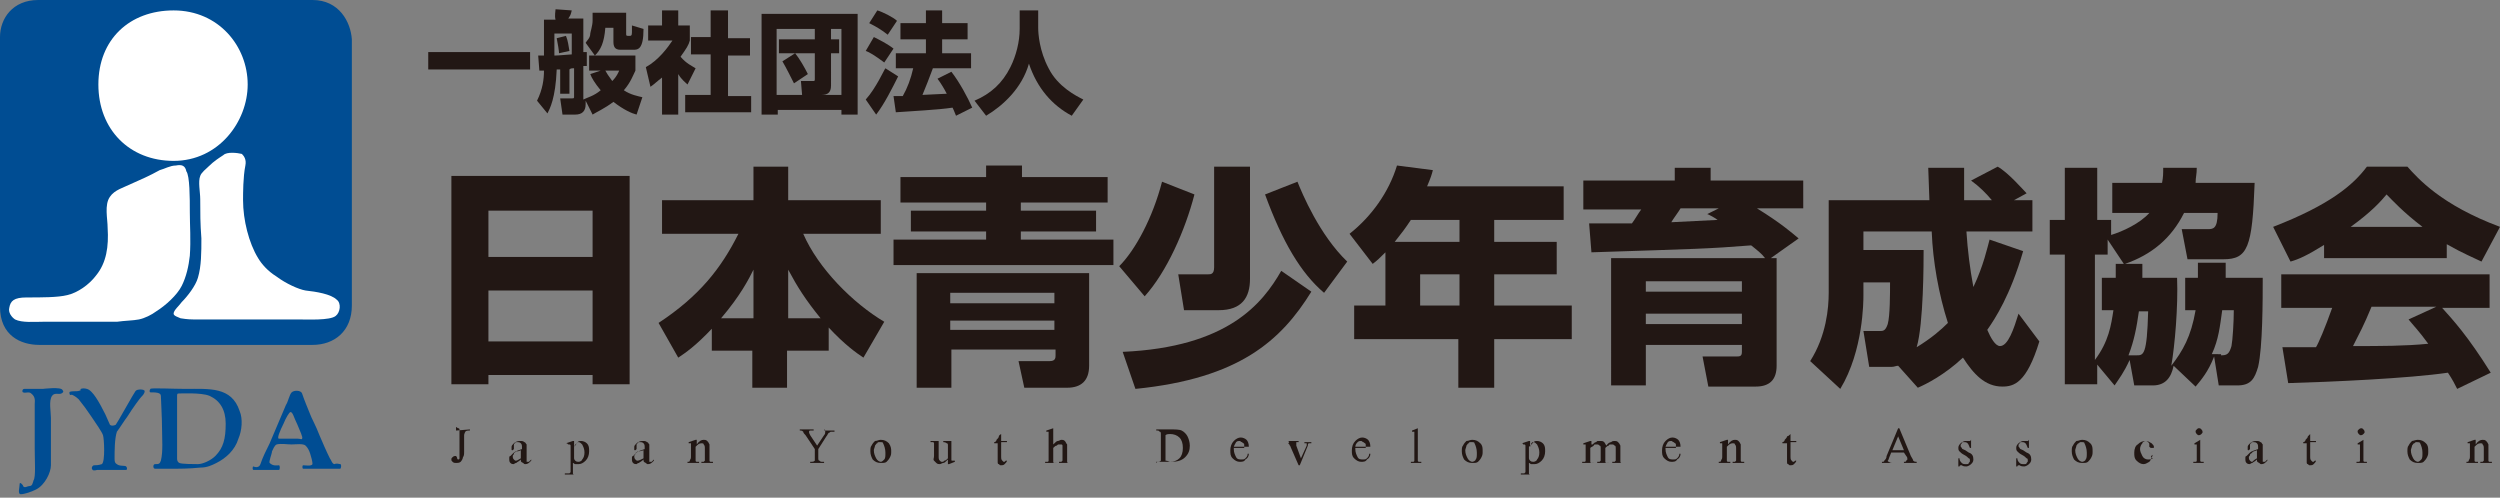
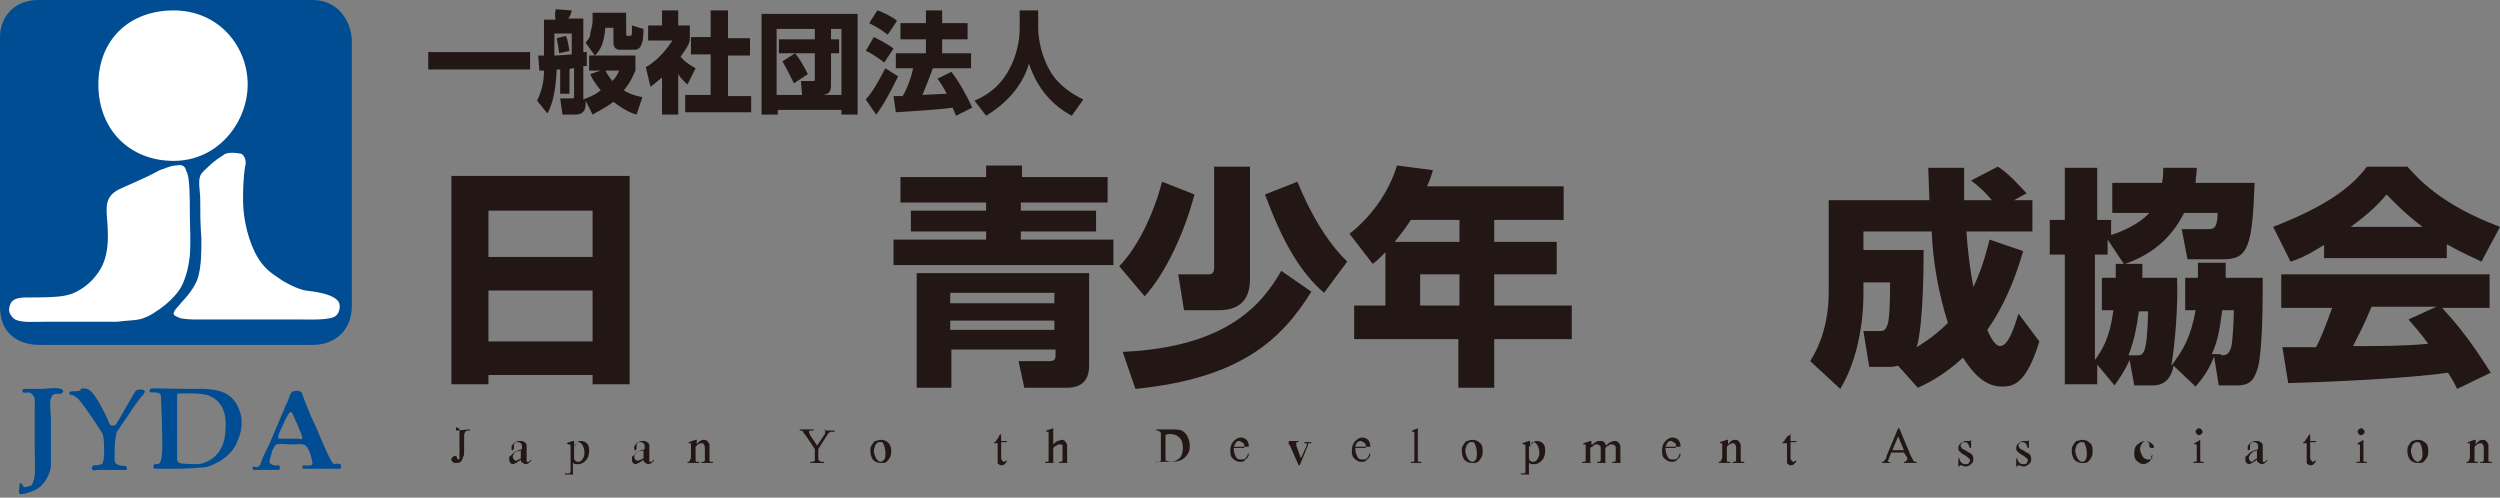
<svg xmlns="http://www.w3.org/2000/svg" version="1.1" id="レイヤー_1" x="0px" y="0px" viewBox="0 0 216 43" style="enable-background:new 0 0 216 43;" xml:space="preserve">
  <rect x="0" y="0" width="216" height="43" fill="#808080" stroke="none" />
  <style type="text/css">
	.st0{fill:#221714;}
	.st1{fill:#004D93;}
	.st2{fill:#FFFFFF;}
</style>
  <g>
    <g>
      <path class="st0" d="M39,15.2h15.4v18h-3.2v-0.8h-9v0.8H39V15.2z M51.2,18.2h-9v4h9V18.2z M51.2,25.1h-9v4.4h9V25.1z" />
-       <path class="st0" d="M61.6,28.3c-1.5,1.6-2.4,2.2-3,2.6l-1.7-3c3.5-2.3,5.4-4.7,6.9-7.7h-6.6v-2.9h7.9v-2.9h3v2.9h8v2.9h-6.7    c1.3,3,4.3,6,7,7.6l-1.8,3.1c-0.6-0.4-1.6-1.1-3-2.6v2h-3.6v3.2h-3v-3.2h-3.5V28.3z M65.1,27.5v-4.2c-0.4,0.8-1.1,2.2-2.8,4.2    H65.1z M70.9,27.5c-1.3-1.6-2-2.7-2.8-4.2v4.2H70.9z" />
      <path class="st0" d="M95.6,17.5h-7.4v0.7h6.5V20h-6.5v0.7h8v2.2h-19v-2.2h8V20h-6.5v-1.8h6.5v-0.7h-7.4v-2.2h7.4v-1h3.1v1h7.4    V17.5z M94.1,23.5v8.1c0,1.3-0.7,1.9-1.9,1.9h-3.7L88,31.2h2.7c0.5,0,0.5-0.3,0.5-0.5v-0.5h-9v3.3h-3v-9.9H94.1z M82.1,25.3v0.9h9    v-0.9H82.1z M82.1,27.7v0.8h9v-0.8H82.1z" />
      <path class="st0" d="M103.2,16.8c-0.8,3.1-2.4,6.7-4.3,8.8L96.7,23c1.4-1.4,2.9-4.2,3.7-7.3L103.2,16.8z M113.3,25.2    c-2.6,4.2-6.2,7.5-15.2,8.4L97,30.4c9.1-0.4,12.1-4.2,13.7-7L113.3,25.2z M108,14.5v9.6c0,1.6-0.7,2.7-2.7,2.7h-3l-0.5-3.1h2.6    c0.2,0,0.5,0,0.5-0.6v-8.7H108z M114.4,25.3c-2-1.7-3.6-4.4-5.1-8.5l2.8-1.1c0.4,1,1.9,4.6,4.3,6.9L114.4,25.3z" />
      <path class="st0" d="M119.7,21.8c-0.5,0.5-0.7,0.7-1.1,1l-2-2.6c1.9-1.5,3.4-3.6,4.1-5.9l3.1,0.4c-0.1,0.4-0.2,0.7-0.5,1.4h11.8    V19h-6v1.9h5.4v2.8h-5.4v2.7h6.7v2.9h-6.7v4.2h-3.1v-4.2H117v-2.9h2.7V21.8z M126.1,20.9V19h-4.2c-0.6,0.9-0.7,1-1.4,1.9H126.1z     M122.7,23.7v2.7h3.4v-2.7H122.7z" />
-       <path class="st0" d="M152.5,22.3c-0.3-0.4-0.7-0.7-1.2-1.1c-3.8,0.3-4.6,0.3-13.8,0.6l-0.2-2.5c0.5,0,0.7,0,0.9,0    c0.4,0,2.3,0,2.8,0c0.3-0.4,0.5-0.8,0.8-1.2h-5v-2.5h7.9v-1.1h3.1v1.1h8V18h-4c2.1,1.3,3,2.1,3.6,2.6l-2.4,1.7h0.5v9.3    c0,1.2-0.6,1.8-1.8,1.8h-4.1l-0.5-2.6h2.9c0.3,0,0.5,0,0.5-0.4v-0.6h-8.3v3.5h-3V22.3H152.5z M142.2,24.3v0.9h8.3v-0.9H142.2z     M142.2,27.1V28h8.3v-0.9H142.2z M148.5,18h-3.3c-0.1,0.2-0.7,1-0.8,1.2l4-0.2c-0.1-0.1-0.8-0.5-0.9-0.5L148.5,18z" />
      <path class="st0" d="M164,31.6c-0.2,0-0.3,0.1-0.6,0.1h-1.9l-0.5-3.1h1.4c0.3,0,0.5,0,0.7-0.6c0.2-0.7,0.2-2.6,0.2-3.6H161v1.1    c0,0.5,0,4.8-2,8.1l-2.6-2.4c1.4-2.2,1.6-4.6,1.6-5.9v-8h8.7c0-0.4-0.1-2.4-0.1-2.8h3.1c0,0.6,0,1,0,2.8h2.4    c-0.5-0.6-1.1-1.2-1.8-1.7l2.3-1.2c0.9,0.5,2.2,2,2.5,2.3l-1.1,0.6h1.6V20h-5.7c0.1,1.6,0.3,3.2,0.6,4.8c0.9-1.9,1.2-3.4,1.4-4.1    l2.9,1c-1.1,3.8-2.4,5.8-3.1,6.8c0.3,0.7,0.7,1.4,1.1,1.4c0.7,0,1.2-1.5,1.6-2.8l1.8,2.4c-1.1,3.6-2.2,3.9-3.2,3.9    c-1.5,0-2.5-1.1-3.4-2.5c-1.6,1.5-3.2,2.3-3.9,2.6L164,31.6z M166.2,21.6c0,1,0,6.4-0.6,8.4c1.3-0.8,2.1-1.5,2.7-2.1    c-0.8-2.5-1.3-5.3-1.4-7.9H161v1.6H166.2z" />
      <path class="st0" d="M185.1,22.8c0,0.7,0,0.9,0,1.2h3c0.1,2.5-0.2,5.9-0.5,7.6c1-1.3,1.7-2.5,2.1-4.8h-0.9v-2.8h1.1v-1.3h2.4    c0,0.6,0,0.8,0,1.3h3.2c0,1.9,0,6-0.4,7.7c-0.3,1-0.6,1.6-1.8,1.6h-1.6l-0.4-2.5c-0.5,1.3-1.1,2-1.6,2.6l-1.9-1.8    c-0.2,1-0.7,1.7-1.8,1.7h-1.6l-0.4-2.2c-0.5,1.1-0.9,1.6-1.3,2.2l-1.5-1.8v1.7h-2.8V22h-1.3v-3h1.3v-4.5h2.8V19h1.2v1.3    c1-0.3,2.5-1,3.3-1.9h-3.2v-2.6h4.3c0.1-0.5,0.1-0.8,0.1-1.3h2.9c0,0.6-0.1,0.8-0.1,1.3h5.1c-0.2,5.6-0.6,6.6-2.7,6.6H189    l-0.5-2.6h2.2c0.5,0,0.9,0,0.9-1.4h-2.9c-1.1,2.2-2.8,3.6-5.1,4.4H185.1z M183.5,22.8l-1.4-2.1V22H181v9.1c1.2-1.6,1.4-3,1.6-4.3    h-1v-2.8h1.2c0-0.3,0-0.4,0-1.2H183.5z M184.6,30.7c0.6,0,0.9,0,1-3.8h-0.8c-0.2,1.4-0.4,2.5-0.9,3.8H184.6z M191.9,30.7    c0.5,0,0.7-0.1,0.9-0.8c0.1-0.5,0.2-2.1,0.2-3.1H192c-0.2,1.4-0.3,2.5-0.9,3.8H191.9z" />
      <path class="st0" d="M200.9,21.1c-1.6,1-2.3,1.3-3,1.5l-1.5-3c4.9-1.9,6.9-3.6,8.1-5.2h3.5c0.9,1,2.9,3.3,8,5.2l-1.6,3    c-0.6-0.3-1.6-0.7-3-1.5v1.2h-10.6V21.1z M212.3,33.6c-0.2-0.4-0.4-0.8-0.8-1.4c-3.4,0.5-10.2,0.8-13.8,0.9l-0.5-3.1    c0.1,0,2.6,0,2.9,0c0.2-0.3,0.8-1.7,1.4-3.4h-4.4v-2.9h18v2.9H211c0.9,1,2.2,2.4,4.2,5.6L212.3,33.6z M209.3,19.6    c-1.7-1.3-2.6-2.3-3.1-2.8c-0.5,0.6-1.3,1.5-3.1,2.8H209.3z M210.5,26.5h-5.6c-0.7,1.7-1,2.2-1.6,3.4c2.4,0,4.5,0,6.5-0.2    c-0.8-1.1-1.3-1.6-1.7-2.1L210.5,26.5z" />
    </g>
    <g>
      <path class="st0" d="M37,4.5h8.8v1.5H37V4.5z" />
      <path class="st0" d="M51.9,6.1h-1V4.8h4v1.3c-0.2,0.4-0.4,1-1,1.7c0.6,0.4,1.2,0.5,1.6,0.6L55,9.9c-0.4-0.1-1.1-0.4-2-1.1    c-0.8,0.6-1.5,0.9-1.8,1.1l-0.6-1.2V9c0,0.6-0.3,0.9-0.9,0.9h-1.1l-0.2-1.4h1c0.2,0,0.2,0,0.2-0.2V5.9c-0.2,0-0.3,0-0.4,0.1v2.1    h-0.8V6c-0.1,0-0.2,0-0.3,0c-0.1,2.5-0.6,3.4-0.8,3.8l-0.9-1.1c0.5-1,0.6-1.9,0.6-2.6c0,0-0.3,0-0.4,0l-0.1-1.3c0.2,0,0.3,0,0.5,0    V1.7h1C47.9,1.4,48,0.9,48,0.8l1.4,0.1c-0.1,0.4-0.1,0.4-0.3,0.7h1.3v2.9c0,0,0.2,0,0.3,0v1.2c0,0-0.2,0-0.3,0v2.9    c0.4-0.2,0.9-0.3,1.5-0.8c-0.5-0.6-0.8-1.1-0.9-1.4L51.9,6.1z M47.9,4.8c0.4,0,1.3-0.1,1.5-0.1V2.9h-1.5V4.8z M48.3,4.6    c0-0.2-0.1-0.8-0.2-1.3l0.8-0.2c0.2,0.5,0.2,0.8,0.3,1.3L48.3,4.6z M54.1,1.1v1.8c0,0.2,0,0.2,0.3,0.2c0.1,0,0.2,0,0.2-0.3    c0,0,0-0.4,0-0.6l1,0.3c0,1.8-0.5,1.8-0.9,1.8h-1.1c-0.5,0-0.6-0.3-0.6-0.7V2.4h-0.7c-0.1,1.3-0.4,1.9-0.9,2.4l-0.8-1.1    c0.1-0.2,0.4-0.4,0.4-0.8c0-0.1,0.2-0.7,0.2-1.1V1.1H54.1z M52.3,6.1c0.1,0.2,0.3,0.5,0.6,0.9c0.4-0.4,0.5-0.7,0.6-0.9H52.3z" />
      <path class="st0" d="M58.6,9.9h-1.4V6.7c-0.4,0.3-0.7,0.6-1,0.8l-0.4-1.7c1.1-0.6,1.9-1.7,2.3-2.3h-2.1V2.2h1.2V0.9h1.4v1.3h1v1.3    c-0.1,0.4-0.3,0.7-0.8,1.4c0.5,0.6,1,0.8,1.3,1l-0.7,1.4c-0.2-0.2-0.5-0.4-0.8-0.9V9.9z M61.4,0.9h1.5v2.4h1.9v1.5h-1.9v3.5h2v1.4    h-5.7V8.2h2.2V4.7h-1.7V3.2h1.7V0.9z" />
      <path class="st0" d="M65.8,1.2h8.3v8.7h-1.4V9.5h-5.5v0.4h-1.4V1.2z M69.2,7h1c0.2,0,0.2,0,0.2-0.2V4.6h-3.1V3.4h3.1V2.5h-3.3v5.7    h2.2L69.2,7z M68.6,7.2c-0.2-0.4-0.7-1.4-1-1.9l1.1-0.7c0.4,0.5,0.8,1.2,1.1,1.8L68.6,7.2z M71.8,7.4c0,0.6-0.3,0.8-0.8,0.8h1.7    V2.5h-0.9v0.9h0.7v1.2h-0.7V7.4z" />
      <path class="st0" d="M77.6,6.6c-0.5,1-1.2,2.4-1.9,3.3l-0.9-1.3c0.9-1,1.6-2.6,1.7-2.7L77.6,6.6z M75.5,3.2c0.4,0.2,1.2,0.6,1.7,1    l-0.8,1.2c-0.8-0.6-1.3-0.9-1.6-1L75.5,3.2z M75.8,0.9c0.4,0.1,1.4,0.6,1.7,0.9L76.7,3c-0.5-0.4-1-0.7-1.6-1L75.8,0.9z M80.6,5.9    c-0.3,0.8-0.6,1.6-0.9,2.3c0.1,0,1.9-0.1,2.1-0.1c-0.2-0.4-0.5-0.9-0.8-1.3l1.2-0.6c0.7,0.9,1.4,2.2,1.8,3.1L82.6,10    c-0.1-0.2-0.1-0.3-0.3-0.7c-1.3,0.2-3.6,0.3-4.9,0.4l-0.2-1.4c0.2,0,0.7,0,0.8,0c0.4-0.7,0.7-1.5,0.9-2.4h-1.5V4.6H80V3.4h-2.2V2    H80V0.9h1.4V2h2.2v1.4h-2.2v1.2h2.5v1.3H80.6z" />
      <path class="st0" d="M88.2,0.9h1.5v1.5c0,0.5,0.1,2,0.9,3.5c0.8,1.6,2.4,2.4,3,2.7l-1,1.4c-1.7-0.9-3-2.4-3.7-4.5    c-0.6,2.1-2.2,3.6-3.7,4.5l-1-1.3c1.4-0.6,2.4-1.5,3.1-2.9c0.5-1,0.8-2.2,0.8-3.3V0.9z" />
    </g>
    <g>
      <path class="st1" d="M27,0C26.4,0,3.9,0,3.3,0C1.1,0,0,1.6,0,3.2c0,0.4,0,22.9,0,23.3c0,2.5,1.8,3.3,3.4,3.3c0.5,0,23.1,0,23.6,0    c1.9,0,3.4-1.2,3.4-3.4c0-0.6,0-22.7,0-23C30.3,1.9,29.3,0,27,0z" />
      <g>
        <path class="st1" d="M7.5,33.6c0.5,0.1,1.1,1.2,1.6,2.2c0.1,0.2,0.3,0.7,0.4,0.9c0.1,0.1,0.3,0.1,0.5,0c0.1-0.1,1.6-2.8,1.7-2.9     c0.1-0.2,0.8-0.2,0.8,0c0,0.2-0.2,0.4-0.3,0.5c-0.1,0.1-0.7,0.9-1.2,1.7c-0.3,0.4-0.6,0.9-0.9,1.3c-0.2,0.6-0.2,1.7-0.2,2.3     c0,0.2,0,0.4,0.2,0.5c0.2,0.2,0.7,0.1,0.8,0.2c0.1,0.1,0.1,0.3,0,0.3c-0.1,0-0.7,0-1.4,0c-0.4,0-1.1,0-1.1,0s-0.3,0.1-0.4,0     c-0.1-0.1-0.1-0.3,0.1-0.4c0.2,0,0.4,0,0.7-0.1c0.3-0.2,0.2-2.2,0.1-2.5c-0.1-0.3-0.6-1-1-1.6c-0.4-0.6-0.7-1-1.1-1.5     c-0.3-0.3-0.6-0.4-0.6-0.4c-0.2,0.1-0.2-0.1-0.2-0.2c0-0.1,0.4-0.1,0.5-0.1c0.2,0,0.3,0,0.5-0.1C6.8,33.6,7.2,33.5,7.5,33.6z" />
        <path class="st1" d="M2.1,33.6c0.2,0,1.6,0,1.6,0s1.6-0.2,1.7,0.1c0.1,0.1,0.1,0.2-0.1,0.3c-0.2,0.1-0.6-0.1-0.8,0.2     c-0.3,0.4-0.1,1.4-0.1,1.9c0,1.4,0,2.9,0,4.1c0,0.6-0.5,1.7-1.3,2.1c-0.4,0.2-1,0.4-1.3,0.4c-0.3,0-0.1-0.6-0.1-0.9     C1.7,41.6,2,41.9,2,42c0.1,0.2,0.4,0,0.5,0c0.3,0,0.3-0.2,0.4-0.5C3.1,41.2,3,39.9,3,38.8c0-1.3,0-2.7,0-3.9     c0-0.2,0.1-0.6-0.3-0.9c-0.2-0.2-0.5,0-0.7-0.1C1.9,33.9,1.9,33.6,2.1,33.6z" />
        <path class="st1" d="M20.7,35.5c-0.7-2.1-2.6-1.9-4.7-1.9c-1,0-3-0.1-3,0c-0.1,0.1-0.1,0.3,0,0.3c0.4,0,0.9,0,0.9,0.3     c0,0.3,0.1,1.9,0.1,2.8c0,0.9,0.1,2-0.1,2.8c-0.1,0.3-0.2,0.3-0.5,0.3c-0.2,0-0.2,0.4,0,0.4c0.1,0,0.9,0,1.1,0     c1.1,0,1.8,0,2.8-0.1c0.6,0,1-0.2,1.4-0.4c0.8-0.4,1.6-1.1,1.9-2.1C20.9,37.2,21,36.2,20.7,35.5z M18.6,39.4     c-0.4,0.4-1.1,0.7-1.5,0.7c-0.3,0-1.4,0-1.6-0.1c-0.2-0.1-0.2-0.3-0.2-0.4c0-1.1,0-4.3,0-5.3c0-0.2,0-0.3,0.1-0.3     c0.1,0,2-0.1,2.7,0.2c0.9,0.4,1.4,1.2,1.4,2.4C19.5,37.9,19.3,38.7,18.6,39.4z" />
        <path class="st1" d="M29.4,40.1c-0.1,0-0.3-0.1-0.5,0c-0.2,0-0.3-0.4-0.4-0.5c-0.3-0.6-0.6-1.3-0.9-2c-0.3-0.8-0.7-1.5-0.8-1.8     c-0.2-0.5-0.5-1.2-0.7-1.8c-0.1-0.3-0.7-0.3-0.9-0.1c-0.2,0.2-0.3,0.8-0.5,1.1c-0.5,1.2-0.9,2.1-1.4,3.3     c-0.3,0.6-0.6,1.2-0.8,1.8c-0.1,0.3-0.4,0.3-0.6,0.2c-0.1,0-0.1,0.3,0,0.3c0.3,0,0.8,0,1.1,0c0.4,0,1,0,1.1,0     c0.1,0,0.1-0.4,0-0.4c-0.1,0-0.5,0.1-0.8-0.2c-0.1-0.1,0.2-0.8,0.2-1c0.1-0.2,0.2-0.5,0.4-0.6c0.4-0.1,0.9,0,1.3,0     c0.3,0,1-0.1,1.2,0.1c0.2,0.2,0.3,0.4,0.4,0.7c0.1,0.3,0.2,0.7,0.2,0.9c-0.1,0.2-0.6,0.1-0.8,0.1c-0.1,0-0.1,0.3,0,0.3     c0.1,0,0.5,0,1.5,0c0.6,0,1.3,0,1.7,0C29.5,40.4,29.5,40.1,29.4,40.1z M25.7,37.9c-0.1,0-0.8,0-1,0c0,0-0.3,0-0.6,0     c-0.2,0,0.1-0.7,0.4-1.3c0.2-0.5,0.5-1,0.6-1c0.2,0,0.3,0.5,0.6,1.1c0.2,0.5,0.5,1.1,0.4,1.2C26.1,38,25.9,37.9,25.7,37.9z" />
      </g>
      <path class="st2" d="M19.3,13.4c-0.3,0.2-0.8,0.5-1.3,1c-0.2,0.2-0.6,0.5-0.7,0.8c-0.2,0.5,0,1.4,0,2c0,1.2,0,2.1,0.1,3.4    c0,1.2,0,2.4-0.3,3.4c-0.2,0.7-0.9,1.6-1.4,2.1c-0.2,0.3-0.7,0.7-0.7,1c0,0.2,0.4,0.3,0.6,0.4c0.6,0.1,1,0.1,1.1,0.1    c1.1,0,2.2,0,3.3,0c2,0,3.7,0,5.7,0c0.9,0,2.8,0.1,3.3-0.3c0.4-0.3,0.5-1.1,0.1-1.4c-0.5-0.5-1.8-0.7-2.7-0.8    c-0.6-0.1-1.7-0.6-2.5-1.2c-0.8-0.5-1.3-1.1-1.6-1.6c-0.8-1.3-1.3-3.3-1.3-5c0-0.6,0-2,0.2-3c0.1-0.5-0.1-0.8-0.3-1    C20.5,13.2,19.6,13.1,19.3,13.4z" />
      <path class="st2" d="M15.2,14.3c-0.5,0-1,0.3-1.4,0.4c-0.9,0.5-1.6,0.8-2.5,1.2c-0.6,0.3-1.4,0.5-1.8,1.1    c-0.5,0.7-0.2,1.9-0.2,2.7c0.1,1.6-0.1,3-1,4.1c-0.6,0.8-1.6,1.5-2.5,1.7c-0.8,0.2-2.2,0.2-3.5,0.2c-1.1,0-1.4,0.3-1.5,0.9    c-0.1,0.4,0.2,0.8,0.5,1c0.6,0.3,1.7,0.2,2.4,0.2c1.4,0,3.4,0,3.9,0c0.6,0,1.9,0,2.5,0c0.7-0.1,1.4-0.1,1.9-0.2    c0.5-0.1,1.1-0.4,1.5-0.7c0.8-0.5,1.8-1.4,2.2-2.2c0.4-0.8,0.6-1.7,0.7-2.6c0.1-1.4,0-2.6,0-3.8c0-1.2,0-3.1-0.3-3.5    C16,14.3,15.7,14.2,15.2,14.3z" />
      <path class="st2" d="M15,0.9c-3.8,0-6.5,2.5-6.5,6.4c0,3.9,2.7,6.6,6.5,6.6c3.9,0,6.4-3.4,6.4-6.6C21.4,4,18.9,0.9,15,0.9z" />
    </g>
    <g>
      <path class="st0" d="M39.4,37.2L39.4,37.2l1.2-0.1v0.1h-0.1c-0.1,0-0.2,0-0.3,0.1c0,0-0.1,0.2-0.1,0.3v1.4c0,0.2,0,0.4-0.1,0.5    c0,0.1-0.1,0.3-0.2,0.4c-0.1,0.1-0.3,0.1-0.4,0.1c-0.1,0-0.2,0-0.3-0.1c-0.1-0.1-0.1-0.1-0.1-0.2c0-0.1,0-0.1,0.1-0.2    c0,0,0.1-0.1,0.2-0.1c0,0,0.1,0,0.1,0c0,0,0.1,0.1,0.1,0.2c0,0.1,0.1,0.1,0.1,0.1c0,0,0.1,0,0.1-0.1c0,0,0-0.1,0-0.2v-2    c0-0.1,0-0.2,0-0.3c0,0,0-0.1-0.1-0.1c-0.1,0-0.1-0.1-0.2-0.1H39.4z" />
      <path class="st0" d="M45,39.7c-0.2,0.2-0.3,0.2-0.4,0.3c-0.1,0-0.2,0.1-0.2,0.1c-0.1,0-0.2,0-0.3-0.1c-0.1-0.1-0.1-0.2-0.1-0.4    c0-0.1,0-0.2,0.1-0.2c0.1-0.1,0.2-0.2,0.3-0.3c0.1-0.1,0.4-0.2,0.7-0.3v-0.1c0-0.2,0-0.3-0.1-0.4c-0.1-0.1-0.2-0.1-0.3-0.1    c-0.1,0-0.2,0-0.2,0.1c-0.1,0-0.1,0.1-0.1,0.2l0,0.1c0,0.1,0,0.1,0,0.2c0,0-0.1,0.1-0.1,0.1c-0.1,0-0.1,0-0.1-0.1c0,0,0-0.1,0-0.2    c0-0.1,0.1-0.2,0.2-0.3c0.1-0.1,0.3-0.2,0.5-0.2c0.2,0,0.3,0,0.4,0.1c0.1,0,0.1,0.1,0.2,0.2c0,0.1,0,0.2,0,0.4v0.7    c0,0.2,0,0.3,0,0.3c0,0,0,0.1,0,0.1c0,0,0,0,0.1,0c0,0,0,0,0.1,0c0,0,0.1-0.1,0.2-0.2v0.1c-0.2,0.2-0.3,0.3-0.5,0.3    c-0.1,0-0.1,0-0.2-0.1C45,39.9,45,39.9,45,39.7z M45,39.6v-0.7C44.8,39,44.7,39,44.6,39c-0.1,0.1-0.2,0.1-0.2,0.2    c0,0.1-0.1,0.1-0.1,0.2c0,0.1,0,0.2,0.1,0.3c0.1,0.1,0.1,0.1,0.2,0.1C44.7,39.8,44.8,39.7,45,39.6z" />
      <path class="st0" d="M48.9,38.3l0.6-0.2h0.1v0.5c0.1-0.2,0.2-0.3,0.3-0.4c0.1-0.1,0.2-0.1,0.3-0.1c0.2,0,0.4,0.1,0.5,0.2    c0.2,0.2,0.2,0.4,0.2,0.7c0,0.3-0.1,0.6-0.3,0.8c-0.2,0.2-0.4,0.3-0.6,0.3c-0.1,0-0.2,0-0.3,0c-0.1,0-0.1-0.1-0.2-0.1v0.6    c0,0.1,0,0.2,0,0.3c0,0,0,0.1,0.1,0.1c0,0,0.1,0,0.2,0V41h-1v-0.1H49c0.1,0,0.1,0,0.2,0c0,0,0,0,0.1-0.1c0,0,0-0.1,0-0.3v-1.8    c0-0.1,0-0.2,0-0.2c0,0,0-0.1-0.1-0.1c0,0-0.1,0-0.1,0C49,38.3,49,38.3,48.9,38.3L48.9,38.3z M49.6,38.6v0.7c0,0.2,0,0.3,0,0.3    c0,0.1,0.1,0.2,0.1,0.2c0.1,0.1,0.2,0.1,0.3,0.1c0.1,0,0.3-0.1,0.3-0.2c0.1-0.1,0.2-0.3,0.2-0.6c0-0.3-0.1-0.5-0.2-0.7    c-0.1-0.1-0.2-0.2-0.3-0.2c-0.1,0-0.1,0-0.2,0.1C49.8,38.4,49.7,38.5,49.6,38.6z" />
      <path class="st0" d="M55.6,39.7c-0.2,0.2-0.3,0.2-0.4,0.3c-0.1,0-0.2,0.1-0.2,0.1c-0.1,0-0.2,0-0.3-0.1c-0.1-0.1-0.1-0.2-0.1-0.4    c0-0.1,0-0.2,0.1-0.2c0.1-0.1,0.2-0.2,0.3-0.3c0.1-0.1,0.4-0.2,0.7-0.3v-0.1c0-0.2,0-0.3-0.1-0.4c-0.1-0.1-0.2-0.1-0.3-0.1    c-0.1,0-0.2,0-0.2,0.1c-0.1,0-0.1,0.1-0.1,0.2l0,0.1c0,0.1,0,0.1,0,0.2c0,0-0.1,0.1-0.1,0.1c-0.1,0-0.1,0-0.1-0.1c0,0,0-0.1,0-0.2    c0-0.1,0.1-0.2,0.2-0.3c0.1-0.1,0.3-0.2,0.5-0.2c0.2,0,0.3,0,0.4,0.1c0.1,0,0.1,0.1,0.2,0.2c0,0.1,0,0.2,0,0.4v0.7    c0,0.2,0,0.3,0,0.3c0,0,0,0.1,0,0.1c0,0,0,0,0.1,0c0,0,0,0,0.1,0c0,0,0.1-0.1,0.2-0.2v0.1c-0.2,0.2-0.3,0.3-0.5,0.3    c-0.1,0-0.1,0-0.2-0.1C55.6,39.9,55.6,39.9,55.6,39.7z M55.6,39.6v-0.7C55.3,39,55.2,39,55.1,39c-0.1,0.1-0.2,0.1-0.2,0.2    c0,0.1-0.1,0.1-0.1,0.2c0,0.1,0,0.2,0.1,0.3c0.1,0.1,0.1,0.1,0.2,0.1C55.2,39.8,55.4,39.7,55.6,39.6z" />
-       <path class="st0" d="M60.2,38.4c0.2-0.3,0.4-0.4,0.6-0.4c0.1,0,0.2,0,0.3,0.1c0.1,0.1,0.1,0.1,0.2,0.3c0,0.1,0,0.2,0,0.4v0.8    c0,0.1,0,0.2,0,0.2c0,0,0,0.1,0.1,0.1c0,0,0.1,0,0.2,0V40h-1v-0.1h0c0.1,0,0.2,0,0.2,0c0,0,0.1-0.1,0.1-0.1c0,0,0-0.1,0-0.2v-0.8    c0-0.2,0-0.3-0.1-0.4c0-0.1-0.1-0.1-0.2-0.1c-0.2,0-0.3,0.1-0.5,0.3v1c0,0.1,0,0.2,0,0.2c0,0,0,0.1,0.1,0.1c0,0,0.1,0,0.2,0V40h-1    v-0.1h0c0.1,0,0.2,0,0.2-0.1c0-0.1,0.1-0.1,0.1-0.3v-0.7c0-0.2,0-0.4,0-0.4c0-0.1,0-0.1,0-0.1c0,0-0.1,0-0.1,0c0,0-0.1,0-0.1,0    l0-0.1l0.6-0.2h0.1V38.4z" />
+       <path class="st0" d="M60.2,38.4c0.2-0.3,0.4-0.4,0.6-0.4c0.1,0,0.2,0,0.3,0.1c0.1,0.1,0.1,0.1,0.2,0.3c0,0.1,0,0.2,0,0.4v0.8    c0,0.1,0,0.2,0,0.2c0,0,0,0.1,0.1,0.1c0,0,0.1,0,0.2,0V40h-1v-0.1h0c0.1,0,0.2,0,0.2,0c0,0,0.1-0.1,0.1-0.1c0,0,0-0.1,0-0.2v-0.8    c0-0.2,0-0.3-0.1-0.4c0-0.1-0.1-0.1-0.2-0.1c-0.2,0-0.3,0.1-0.5,0.3v1c0,0.1,0,0.2,0,0.2c0,0,0,0.1,0.1,0.1c0,0,0.1,0,0.2,0V40h-1    v-0.1h0c0.1,0,0.2,0,0.2-0.1c0-0.1,0.1-0.1,0.1-0.3v-0.7c0-0.2,0-0.4,0-0.4c0-0.1,0-0.1,0-0.1c0,0-0.1,0-0.1,0c0,0-0.1,0-0.1,0    l0-0.1l0.6-0.2h0.1z" />
      <path class="st0" d="M71.1,37.2h1v0.1h-0.1c0,0-0.1,0-0.2,0c-0.1,0-0.1,0.1-0.2,0.1c-0.1,0.1-0.1,0.2-0.2,0.3l-0.7,1.1v0.7    c0,0.2,0,0.3,0.1,0.3c0.1,0.1,0.1,0.1,0.3,0.1h0.1V40H70v-0.1h0.1c0.1,0,0.2,0,0.3-0.1c0,0,0-0.1,0-0.3v-0.7l-0.8-1.2    c-0.1-0.1-0.2-0.2-0.2-0.3c0,0-0.1-0.1-0.2-0.1c0,0-0.1,0-0.1,0v-0.1h1.2v0.1h-0.1c-0.1,0-0.1,0-0.2,0c-0.1,0-0.1,0.1-0.1,0.1    c0,0.1,0,0.1,0.1,0.3l0.6,0.9l0.6-0.9c0.1-0.1,0.1-0.2,0.1-0.3c0,0,0-0.1,0-0.1c0,0,0-0.1-0.1-0.1C71.3,37.2,71.2,37.2,71.1,37.2    L71.1,37.2z" />
      <path class="st0" d="M76.1,38c0.3,0,0.5,0.1,0.7,0.3C77,38.6,77,38.8,77,39c0,0.2,0,0.3-0.1,0.5c-0.1,0.2-0.2,0.3-0.3,0.4    c-0.1,0.1-0.3,0.1-0.5,0.1c-0.3,0-0.5-0.1-0.7-0.3c-0.1-0.2-0.2-0.4-0.2-0.7c0-0.2,0-0.4,0.1-0.5c0.1-0.2,0.2-0.3,0.3-0.4    C75.8,38.1,75.9,38,76.1,38z M76,38.2c-0.1,0-0.2,0-0.2,0.1c-0.1,0-0.1,0.1-0.2,0.2c0,0.1-0.1,0.3-0.1,0.4c0,0.3,0.1,0.5,0.2,0.7    c0.1,0.2,0.3,0.3,0.4,0.3c0.1,0,0.2-0.1,0.3-0.2c0.1-0.1,0.1-0.3,0.1-0.6c0-0.3-0.1-0.6-0.2-0.8C76.3,38.2,76.2,38.2,76,38.2z" />
-       <path class="st0" d="M82.2,38.1v1.2c0,0.2,0,0.4,0,0.4c0,0.1,0,0.1,0.1,0.1c0,0,0,0,0.1,0c0,0,0.1,0,0.1,0l0,0.1L82,40.1h-0.1    v-0.4c-0.2,0.2-0.3,0.3-0.4,0.3c-0.1,0-0.2,0.1-0.3,0.1c-0.1,0-0.2,0-0.3-0.1c-0.1-0.1-0.1-0.1-0.2-0.2s0-0.2,0-0.4v-0.9    c0-0.1,0-0.2,0-0.2c0,0,0-0.1-0.1-0.1c0,0-0.1,0-0.2,0v-0.1h0.7v1.3c0,0.2,0,0.3,0.1,0.4c0.1,0.1,0.1,0.1,0.2,0.1    c0.1,0,0.1,0,0.2-0.1c0.1,0,0.2-0.1,0.3-0.2v-1.1c0-0.1,0-0.2-0.1-0.2c0,0-0.1-0.1-0.3-0.1v-0.1H82.2z" />
      <path class="st0" d="M86.5,37.5v0.6h0.5v0.1h-0.5v1.3c0,0.1,0,0.2,0.1,0.3c0,0,0.1,0.1,0.1,0.1c0,0,0.1,0,0.1,0    c0,0,0.1-0.1,0.1-0.1H87c0,0.1-0.1,0.2-0.2,0.3c-0.1,0.1-0.2,0.1-0.3,0.1c-0.1,0-0.1,0-0.2-0.1c-0.1,0-0.1-0.1-0.1-0.2    c0-0.1,0-0.2,0-0.3v-1.3h-0.3v-0.1c0.1,0,0.2-0.1,0.2-0.2c0.1-0.1,0.2-0.2,0.2-0.3C86.3,37.7,86.3,37.6,86.5,37.5L86.5,37.5z" />
      <path class="st0" d="M91,37v1.4c0.2-0.2,0.3-0.3,0.4-0.3c0.1,0,0.2-0.1,0.3-0.1c0.1,0,0.2,0,0.3,0.1c0.1,0.1,0.1,0.2,0.2,0.3    c0,0.1,0,0.3,0,0.5v0.7c0,0.1,0,0.2,0,0.3c0,0,0,0.1,0.1,0.1c0,0,0.1,0,0.2,0V40h-1v-0.1h0c0.1,0,0.2,0,0.2,0c0,0,0.1-0.1,0.1-0.1    c0,0,0-0.1,0-0.2v-0.7c0-0.2,0-0.4,0-0.4c0-0.1-0.1-0.1-0.1-0.1c0,0-0.1,0-0.2,0c-0.1,0-0.1,0-0.2,0.1c-0.1,0-0.2,0.1-0.3,0.2v1    c0,0.1,0,0.2,0,0.2c0,0,0,0.1,0.1,0.1c0,0,0.1,0,0.2,0V40h-1v-0.1c0.1,0,0.2,0,0.2,0c0,0,0.1,0,0.1-0.1c0,0,0-0.1,0-0.2v-1.8    c0-0.2,0-0.4,0-0.4c0-0.1,0-0.1,0-0.1c0,0-0.1,0-0.1,0c0,0-0.1,0-0.1,0l0-0.1L91,37L91,37z" />
      <path class="st0" d="M99.9,40L99.9,40l0.1-0.1c0.1,0,0.2,0,0.3-0.1c0,0,0-0.2,0-0.3v-1.9c0-0.2,0-0.3-0.1-0.3    c-0.1-0.1-0.1-0.1-0.2-0.1h-0.1v-0.1h1.2c0.4,0,0.8,0,1,0.1c0.2,0.1,0.4,0.3,0.5,0.5c0.1,0.2,0.2,0.5,0.2,0.8c0,0.4-0.1,0.7-0.4,1    c-0.3,0.3-0.7,0.4-1.2,0.4H99.9z M100.7,39.8c0.2,0,0.3,0.1,0.4,0.1c0.3,0,0.6-0.1,0.8-0.3c0.2-0.2,0.3-0.5,0.3-0.9    c0-0.4-0.1-0.7-0.3-0.9c-0.2-0.2-0.5-0.3-0.8-0.3c-0.1,0-0.3,0-0.4,0.1V39.8z" />
      <path class="st0" d="M106.6,38.8c0,0.3,0.1,0.5,0.2,0.7c0.1,0.2,0.3,0.2,0.5,0.2c0.1,0,0.2,0,0.3-0.1c0.1-0.1,0.2-0.2,0.2-0.4    l0.1,0c0,0.2-0.1,0.4-0.3,0.5c-0.1,0.2-0.3,0.2-0.5,0.2c-0.2,0-0.4-0.1-0.6-0.3c-0.2-0.2-0.2-0.4-0.2-0.7c0-0.3,0.1-0.6,0.3-0.8    c0.2-0.2,0.4-0.3,0.6-0.3c0.2,0,0.4,0.1,0.5,0.2c0.1,0.1,0.2,0.3,0.2,0.6H106.6z M106.6,38.7h0.9c0-0.1,0-0.2,0-0.3    c0-0.1-0.1-0.1-0.2-0.2c-0.1,0-0.1-0.1-0.2-0.1c-0.1,0-0.2,0-0.3,0.1C106.7,38.4,106.6,38.5,106.6,38.7z" />
      <path class="st0" d="M111.3,38.1h0.9v0.1h-0.1c-0.1,0-0.1,0-0.1,0c0,0,0,0.1,0,0.1c0,0,0,0.1,0,0.2l0.4,1.1l0.5-1.1    c0-0.1,0-0.1,0-0.2c0,0,0,0,0,0c0,0,0,0-0.1,0c0,0-0.1,0-0.1,0v-0.1h0.6v0.1c-0.1,0-0.1,0-0.2,0c-0.1,0-0.1,0.1-0.1,0.2l-0.7,1.7    h-0.1l-0.7-1.6c0-0.1-0.1-0.1-0.1-0.2c0,0-0.1-0.1-0.1-0.1C111.4,38.2,111.4,38.2,111.3,38.1L111.3,38.1z" />
      <path class="st0" d="M117.1,38.8c0,0.3,0.1,0.5,0.2,0.7c0.1,0.2,0.3,0.2,0.5,0.2c0.1,0,0.2,0,0.3-0.1c0.1-0.1,0.2-0.2,0.2-0.4    l0.1,0c0,0.2-0.1,0.4-0.3,0.5c-0.1,0.2-0.3,0.2-0.5,0.2c-0.2,0-0.4-0.1-0.6-0.3c-0.2-0.2-0.2-0.4-0.2-0.7c0-0.3,0.1-0.6,0.3-0.8    c0.2-0.2,0.4-0.3,0.6-0.3c0.2,0,0.4,0.1,0.5,0.2c0.1,0.1,0.2,0.3,0.2,0.6H117.1z M117.1,38.7h0.9c0-0.1,0-0.2,0-0.3    c0-0.1-0.1-0.1-0.2-0.2c-0.1,0-0.1-0.1-0.2-0.1c-0.1,0-0.2,0-0.3,0.1C117.1,38.4,117.1,38.5,117.1,38.7z" />
      <path class="st0" d="M122.5,37v2.6c0,0.1,0,0.2,0,0.2c0,0,0,0.1,0.1,0.1c0,0,0.1,0,0.2,0V40h-0.9v-0.1c0.1,0,0.1,0,0.2,0    c0,0,0.1,0,0.1-0.1c0,0,0-0.1,0-0.2v-1.8c0-0.2,0-0.4,0-0.4c0-0.1,0-0.1,0-0.1c0,0-0.1,0-0.1,0c0,0-0.1,0-0.1,0l0-0.1L122.5,37    L122.5,37z" />
      <path class="st0" d="M127.2,38c0.3,0,0.5,0.1,0.7,0.3c0.2,0.2,0.2,0.4,0.2,0.7c0,0.2,0,0.3-0.1,0.5c-0.1,0.2-0.2,0.3-0.3,0.4    c-0.1,0.1-0.3,0.1-0.5,0.1c-0.3,0-0.5-0.1-0.7-0.3c-0.1-0.2-0.2-0.4-0.2-0.7c0-0.2,0-0.4,0.1-0.5c0.1-0.2,0.2-0.3,0.3-0.4    C126.9,38.1,127,38,127.2,38z M127.1,38.2c-0.1,0-0.2,0-0.2,0.1c-0.1,0-0.1,0.1-0.2,0.2c0,0.1-0.1,0.3-0.1,0.4    c0,0.3,0.1,0.5,0.2,0.7c0.1,0.2,0.3,0.3,0.4,0.3c0.1,0,0.3-0.1,0.3-0.2c0.1-0.1,0.1-0.3,0.1-0.6c0-0.3-0.1-0.6-0.2-0.8    C127.4,38.2,127.3,38.2,127.1,38.2z" />
      <path class="st0" d="M131.5,38.3l0.6-0.2h0.1v0.5c0.1-0.2,0.2-0.3,0.3-0.4c0.1-0.1,0.2-0.1,0.3-0.1c0.2,0,0.4,0.1,0.5,0.2    c0.2,0.2,0.2,0.4,0.2,0.7c0,0.3-0.1,0.6-0.3,0.8c-0.2,0.2-0.4,0.3-0.6,0.3c-0.1,0-0.2,0-0.3,0c-0.1,0-0.1-0.1-0.2-0.1v0.6    c0,0.1,0,0.2,0,0.3c0,0,0,0.1,0.1,0.1c0,0,0.1,0,0.2,0V41h-1v-0.1h0.1c0.1,0,0.1,0,0.2,0c0,0,0,0,0.1-0.1c0,0,0-0.1,0-0.3v-1.8    c0-0.1,0-0.2,0-0.2c0,0,0-0.1-0.1-0.1c0,0-0.1,0-0.1,0C131.6,38.3,131.5,38.3,131.5,38.3L131.5,38.3z M132.1,38.6v0.7    c0,0.2,0,0.3,0,0.3c0,0.1,0.1,0.2,0.1,0.2c0.1,0.1,0.2,0.1,0.3,0.1c0.1,0,0.3-0.1,0.3-0.2c0.1-0.1,0.2-0.3,0.2-0.6    c0-0.3-0.1-0.5-0.2-0.7c-0.1-0.1-0.2-0.2-0.3-0.2c-0.1,0-0.1,0-0.2,0.1C132.3,38.4,132.3,38.5,132.1,38.6z" />
      <path class="st0" d="M137.6,38.4c0.1-0.1,0.2-0.2,0.3-0.2c0.1-0.1,0.1-0.1,0.2-0.1c0.1,0,0.1,0,0.2,0c0.1,0,0.2,0,0.3,0.1    c0.1,0.1,0.1,0.2,0.2,0.3c0.1-0.2,0.3-0.3,0.4-0.3c0.1-0.1,0.2-0.1,0.3-0.1c0.1,0,0.2,0,0.3,0.1c0.1,0.1,0.1,0.1,0.2,0.3    c0,0.1,0,0.2,0,0.4v0.8c0,0.1,0,0.2,0,0.2c0,0,0,0.1,0.1,0.1c0,0,0.1,0,0.2,0V40h-1v-0.1h0c0.1,0,0.1,0,0.2,0c0,0,0.1-0.1,0.1-0.1    c0,0,0-0.1,0-0.2v-0.8c0-0.2,0-0.3-0.1-0.3c-0.1-0.1-0.1-0.1-0.3-0.1c-0.1,0-0.2,0-0.2,0.1c-0.1,0-0.2,0.1-0.3,0.2l0,0l0,0.1v0.9    c0,0.1,0,0.2,0,0.2c0,0,0,0.1,0.1,0.1c0,0,0.1,0,0.2,0V40h-1v-0.1c0.1,0,0.2,0,0.2,0c0,0,0.1-0.1,0.1-0.1c0,0,0-0.1,0-0.2v-0.8    c0-0.2,0-0.3-0.1-0.3c-0.1-0.1-0.1-0.1-0.3-0.1c-0.1,0-0.2,0-0.2,0.1c-0.1,0.1-0.2,0.1-0.3,0.2v1c0,0.1,0,0.2,0,0.2    c0,0,0,0.1,0.1,0.1c0,0,0.1,0,0.2,0V40h-1v-0.1c0.1,0,0.2,0,0.2,0c0,0,0.1,0,0.1-0.1c0,0,0-0.1,0-0.2v-0.7c0-0.2,0-0.4,0-0.4    c0,0,0-0.1,0-0.1c0,0-0.1,0-0.1,0c0,0-0.1,0-0.1,0l0-0.1l0.6-0.2h0.1V38.4z" />
      <path class="st0" d="M143.9,38.8c0,0.3,0.1,0.5,0.2,0.7c0.1,0.2,0.3,0.2,0.5,0.2c0.1,0,0.2,0,0.3-0.1c0.1-0.1,0.2-0.2,0.2-0.4    l0.1,0c0,0.2-0.1,0.4-0.3,0.5c-0.1,0.2-0.3,0.2-0.5,0.2c-0.2,0-0.4-0.1-0.6-0.3c-0.2-0.2-0.2-0.4-0.2-0.7c0-0.3,0.1-0.6,0.3-0.8    c0.2-0.2,0.4-0.3,0.6-0.3c0.2,0,0.4,0.1,0.5,0.2c0.1,0.1,0.2,0.3,0.2,0.6H143.9z M143.9,38.7h0.9c0-0.1,0-0.2,0-0.3    c0-0.1-0.1-0.1-0.2-0.2c-0.1,0-0.1-0.1-0.2-0.1c-0.1,0-0.2,0-0.3,0.1C144,38.4,143.9,38.5,143.9,38.7z" />
      <path class="st0" d="M149.3,38.4c0.2-0.3,0.4-0.4,0.6-0.4c0.1,0,0.2,0,0.3,0.1c0.1,0.1,0.1,0.1,0.2,0.3c0,0.1,0,0.2,0,0.4v0.8    c0,0.1,0,0.2,0,0.2c0,0,0,0.1,0.1,0.1c0,0,0.1,0,0.2,0V40h-1v-0.1h0c0.1,0,0.2,0,0.2,0c0,0,0.1-0.1,0.1-0.1c0,0,0-0.1,0-0.2v-0.8    c0-0.2,0-0.3-0.1-0.4c0-0.1-0.1-0.1-0.2-0.1c-0.2,0-0.3,0.1-0.5,0.3v1c0,0.1,0,0.2,0,0.2c0,0,0,0.1,0.1,0.1c0,0,0.1,0,0.2,0V40h-1    v-0.1h0c0.1,0,0.2,0,0.2-0.1c0-0.1,0.1-0.1,0.1-0.3v-0.7c0-0.2,0-0.4,0-0.4c0-0.1,0-0.1,0-0.1c0,0-0.1,0-0.1,0c0,0-0.1,0-0.1,0    l0-0.1l0.6-0.2h0.1V38.4z" />
      <path class="st0" d="M154.7,37.5v0.6h0.5v0.1h-0.5v1.3c0,0.1,0,0.2,0.1,0.3c0,0,0.1,0.1,0.1,0.1c0,0,0.1,0,0.1,0    c0,0,0.1-0.1,0.1-0.1h0.1c0,0.1-0.1,0.2-0.2,0.3c-0.1,0.1-0.2,0.1-0.3,0.1c-0.1,0-0.1,0-0.2-0.1c-0.1,0-0.1-0.1-0.1-0.2    c0-0.1,0-0.2,0-0.3v-1.3H154v-0.1c0.1,0,0.2-0.1,0.2-0.2c0.1-0.1,0.2-0.2,0.2-0.3C154.5,37.7,154.6,37.6,154.7,37.5L154.7,37.5z" />
      <path class="st0" d="M164.5,39.1h-1.1l-0.2,0.5c0,0.1-0.1,0.2-0.1,0.2c0,0,0,0.1,0.1,0.1c0,0,0.1,0.1,0.3,0.1V40h-0.9v-0.1    c0.1,0,0.2,0,0.2-0.1c0.1-0.1,0.2-0.2,0.2-0.4l1-2.4h0.1l1,2.4c0.1,0.2,0.2,0.3,0.2,0.4c0.1,0.1,0.2,0.1,0.3,0.1V40h-1.1v-0.1    c0.1,0,0.2,0,0.2-0.1c0,0,0.1-0.1,0.1-0.1c0-0.1,0-0.2-0.1-0.3L164.5,39.1z M164.5,38.9l-0.5-1.2l-0.5,1.2H164.5z" />
      <path class="st0" d="M170.3,38v0.7h-0.1c-0.1-0.2-0.1-0.3-0.2-0.4c-0.1-0.1-0.2-0.1-0.3-0.1c-0.1,0-0.2,0-0.2,0.1    c-0.1,0.1-0.1,0.1-0.1,0.2c0,0.1,0,0.1,0.1,0.2c0,0.1,0.1,0.1,0.3,0.2l0.3,0.2c0.3,0.1,0.4,0.3,0.4,0.6c0,0.2-0.1,0.3-0.2,0.4    c-0.1,0.1-0.3,0.2-0.4,0.2c-0.1,0-0.3,0-0.4-0.1c0,0-0.1,0-0.1,0c0,0-0.1,0-0.1,0.1h-0.1v-0.7h0.1c0,0.2,0.1,0.3,0.2,0.4    c0.1,0.1,0.2,0.1,0.4,0.1c0.1,0,0.2,0,0.2-0.1c0.1-0.1,0.1-0.1,0.1-0.2c0-0.1,0-0.2-0.1-0.2c-0.1-0.1-0.2-0.2-0.4-0.3    c-0.2-0.1-0.3-0.2-0.4-0.3c-0.1-0.1-0.1-0.2-0.1-0.3c0-0.2,0.1-0.3,0.2-0.4c0.1-0.1,0.3-0.2,0.4-0.2c0.1,0,0.2,0,0.3,0    c0.1,0,0.1,0,0.1,0c0,0,0,0,0.1,0C170.2,38.1,170.2,38.1,170.3,38L170.3,38z" />
      <path class="st0" d="M175.3,38v0.7h-0.1c-0.1-0.2-0.1-0.3-0.2-0.4c-0.1-0.1-0.2-0.1-0.3-0.1c-0.1,0-0.2,0-0.2,0.1    c-0.1,0.1-0.1,0.1-0.1,0.2c0,0.1,0,0.1,0.1,0.2c0,0.1,0.1,0.1,0.3,0.2l0.3,0.2c0.3,0.1,0.4,0.3,0.4,0.6c0,0.2-0.1,0.3-0.2,0.4    c-0.1,0.1-0.3,0.2-0.4,0.2c-0.1,0-0.3,0-0.4-0.1c0,0-0.1,0-0.1,0c0,0-0.1,0-0.1,0.1h-0.1v-0.7h0.1c0,0.2,0.1,0.3,0.2,0.4    c0.1,0.1,0.2,0.1,0.4,0.1c0.1,0,0.2,0,0.2-0.1c0.1-0.1,0.1-0.1,0.1-0.2c0-0.1,0-0.2-0.1-0.2c-0.1-0.1-0.2-0.2-0.4-0.3    c-0.2-0.1-0.3-0.2-0.4-0.3c-0.1-0.1-0.1-0.2-0.1-0.3c0-0.2,0.1-0.3,0.2-0.4c0.1-0.1,0.3-0.2,0.4-0.2c0.1,0,0.2,0,0.3,0    c0.1,0,0.1,0,0.1,0c0,0,0,0,0.1,0C175.2,38.1,175.2,38.1,175.3,38L175.3,38z" />
      <path class="st0" d="M179.9,38c0.3,0,0.5,0.1,0.7,0.3c0.2,0.2,0.2,0.4,0.2,0.7c0,0.2,0,0.3-0.1,0.5c-0.1,0.2-0.2,0.3-0.3,0.4    c-0.1,0.1-0.3,0.1-0.5,0.1c-0.3,0-0.5-0.1-0.7-0.3c-0.1-0.2-0.2-0.4-0.2-0.7c0-0.2,0-0.4,0.1-0.5c0.1-0.2,0.2-0.3,0.3-0.4    C179.6,38.1,179.7,38,179.9,38z M179.8,38.2c-0.1,0-0.1,0-0.2,0.1c-0.1,0-0.1,0.1-0.2,0.2c0,0.1-0.1,0.3-0.1,0.4    c0,0.3,0.1,0.5,0.2,0.7c0.1,0.2,0.3,0.3,0.4,0.3c0.1,0,0.3-0.1,0.3-0.2c0.1-0.1,0.1-0.3,0.1-0.6c0-0.3-0.1-0.6-0.2-0.8    C180.1,38.2,180,38.2,179.8,38.2z" />
      <path class="st0" d="M186,39.3c-0.1,0.3-0.2,0.5-0.3,0.6c-0.2,0.1-0.3,0.2-0.5,0.2c-0.2,0-0.4-0.1-0.6-0.3    c-0.2-0.2-0.2-0.4-0.2-0.7c0-0.3,0.1-0.6,0.3-0.7c0.2-0.2,0.4-0.3,0.7-0.3c0.2,0,0.3,0.1,0.5,0.2c0.1,0.1,0.2,0.2,0.2,0.3    c0,0.1,0,0.1-0.1,0.1c0,0-0.1,0-0.1,0c-0.1,0-0.1,0-0.2-0.1c0,0,0-0.1,0-0.2c0-0.1,0-0.1-0.1-0.2c0,0-0.1-0.1-0.2-0.1    c-0.1,0-0.3,0.1-0.3,0.2c-0.1,0.1-0.2,0.3-0.2,0.5c0,0.2,0.1,0.4,0.2,0.6c0.1,0.2,0.3,0.3,0.5,0.3c0.1,0,0.3,0,0.4-0.1    C185.8,39.5,185.8,39.4,186,39.3L186,39.3z" />
      <path class="st0" d="M190.1,38v1.6c0,0.1,0,0.2,0,0.2c0,0,0,0.1,0.1,0.1c0,0,0.1,0,0.2,0V40h-0.9v-0.1c0.1,0,0.2,0,0.2,0    c0,0,0.1,0,0.1-0.1c0,0,0-0.1,0-0.2v-0.7c0-0.2,0-0.3,0-0.4c0,0,0-0.1,0-0.1c0,0,0,0-0.1,0c0,0-0.1,0-0.1,0l0-0.1L190.1,38    L190.1,38z M190,37c0.1,0,0.1,0,0.2,0.1c0,0,0.1,0.1,0.1,0.2c0,0.1,0,0.1-0.1,0.2c0,0-0.1,0.1-0.2,0.1c-0.1,0-0.1,0-0.2-0.1    c0,0-0.1-0.1-0.1-0.2c0-0.1,0-0.1,0.1-0.2C189.9,37,189.9,37,190,37z" />
      <path class="st0" d="M195,39.7c-0.2,0.2-0.3,0.2-0.4,0.3c-0.1,0-0.2,0.1-0.2,0.1c-0.1,0-0.2,0-0.3-0.1c-0.1-0.1-0.1-0.2-0.1-0.4    c0-0.1,0-0.2,0.1-0.2c0.1-0.1,0.2-0.2,0.3-0.3c0.1-0.1,0.4-0.2,0.7-0.3v-0.1c0-0.2,0-0.3-0.1-0.4c-0.1-0.1-0.2-0.1-0.3-0.1    c-0.1,0-0.2,0-0.2,0.1c-0.1,0-0.1,0.1-0.1,0.2l0,0.1c0,0.1,0,0.1,0,0.2c0,0-0.1,0.1-0.1,0.1c-0.1,0-0.1,0-0.1-0.1c0,0,0-0.1,0-0.2    c0-0.1,0.1-0.2,0.2-0.3c0.1-0.1,0.3-0.2,0.5-0.2c0.2,0,0.3,0,0.4,0.1c0.1,0,0.1,0.1,0.2,0.2c0,0.1,0,0.2,0,0.4v0.7    c0,0.2,0,0.3,0,0.3c0,0,0,0.1,0,0.1c0,0,0,0,0.1,0c0,0,0,0,0.1,0c0,0,0.1-0.1,0.2-0.2v0.1c-0.2,0.2-0.3,0.3-0.5,0.3    c-0.1,0-0.1,0-0.2-0.1C195,39.9,195,39.9,195,39.7z M195,39.6v-0.7c-0.2,0.1-0.4,0.1-0.4,0.2c-0.1,0.1-0.2,0.1-0.2,0.2    c0,0.1-0.1,0.1-0.1,0.2c0,0.1,0,0.2,0.1,0.3c0.1,0.1,0.1,0.1,0.2,0.1C194.7,39.8,194.8,39.7,195,39.6z" />
      <path class="st0" d="M199.6,37.5v0.6h0.5v0.1h-0.5v1.3c0,0.1,0,0.2,0.1,0.3c0,0,0.1,0.1,0.1,0.1c0,0,0.1,0,0.1,0    c0,0,0.1-0.1,0.1-0.1h0.1c0,0.1-0.1,0.2-0.2,0.3c-0.1,0.1-0.2,0.1-0.3,0.1c-0.1,0-0.1,0-0.2-0.1c-0.1,0-0.1-0.1-0.1-0.2    c0-0.1,0-0.2,0-0.3v-1.3h-0.3v-0.1c0.1,0,0.2-0.1,0.2-0.2c0.1-0.1,0.2-0.2,0.2-0.3C199.4,37.7,199.5,37.6,199.6,37.5L199.6,37.5z" />
      <path class="st0" d="M204.2,38v1.6c0,0.1,0,0.2,0,0.2c0,0,0,0.1,0.1,0.1c0,0,0.1,0,0.2,0V40h-0.9v-0.1c0.1,0,0.2,0,0.2,0    c0,0,0.1,0,0.1-0.1c0,0,0-0.1,0-0.2v-0.7c0-0.2,0-0.3,0-0.4c0,0,0-0.1,0-0.1c0,0,0,0-0.1,0c0,0-0.1,0-0.1,0l0-0.1L204.2,38    L204.2,38z M204,37c0.1,0,0.1,0,0.2,0.1c0,0,0.1,0.1,0.1,0.2c0,0.1,0,0.1-0.1,0.2c0,0-0.1,0.1-0.2,0.1c-0.1,0-0.1,0-0.2-0.1    c0,0-0.1-0.1-0.1-0.2c0-0.1,0-0.1,0.1-0.2C203.9,37,204,37,204,37z" />
      <path class="st0" d="M208.9,38c0.3,0,0.5,0.1,0.7,0.3c0.2,0.2,0.2,0.4,0.2,0.7c0,0.2,0,0.3-0.1,0.5c-0.1,0.2-0.2,0.3-0.3,0.4    c-0.1,0.1-0.3,0.1-0.5,0.1c-0.3,0-0.5-0.1-0.7-0.3c-0.1-0.2-0.2-0.4-0.2-0.7c0-0.2,0-0.4,0.1-0.5c0.1-0.2,0.2-0.3,0.3-0.4    C208.5,38.1,208.7,38,208.9,38z M208.8,38.2c-0.1,0-0.1,0-0.2,0.1c-0.1,0-0.1,0.1-0.2,0.2c0,0.1-0.1,0.3-0.1,0.4    c0,0.3,0.1,0.5,0.2,0.7c0.1,0.2,0.3,0.3,0.4,0.3c0.1,0,0.2-0.1,0.3-0.2c0.1-0.1,0.1-0.3,0.1-0.6c0-0.3-0.1-0.6-0.2-0.8    C209.1,38.2,208.9,38.2,208.8,38.2z" />
      <path class="st0" d="M213.9,38.4c0.2-0.3,0.4-0.4,0.6-0.4c0.1,0,0.2,0,0.3,0.1c0.1,0.1,0.1,0.1,0.2,0.3c0,0.1,0,0.2,0,0.4v0.8    c0,0.1,0,0.2,0,0.2c0,0,0,0.1,0.1,0.1c0,0,0.1,0,0.2,0V40h-1v-0.1h0c0.1,0,0.2,0,0.2,0c0,0,0.1-0.1,0.1-0.1c0,0,0-0.1,0-0.2v-0.8    c0-0.2,0-0.3-0.1-0.4c0-0.1-0.1-0.1-0.2-0.1c-0.2,0-0.3,0.1-0.5,0.3v1c0,0.1,0,0.2,0,0.2c0,0,0,0.1,0.1,0.1c0,0,0.1,0,0.2,0V40h-1    v-0.1h0c0.1,0,0.2,0,0.2-0.1c0-0.1,0.1-0.1,0.1-0.3v-0.7c0-0.2,0-0.4,0-0.4c0-0.1,0-0.1,0-0.1c0,0-0.1,0-0.1,0c0,0-0.1,0-0.1,0    l0-0.1l0.6-0.2h0.1V38.4z" />
    </g>
  </g>
  <g>
</g>
  <g>
</g>
  <g>
</g>
  <g>
</g>
  <g>
</g>
  <g>
</g>
</svg>